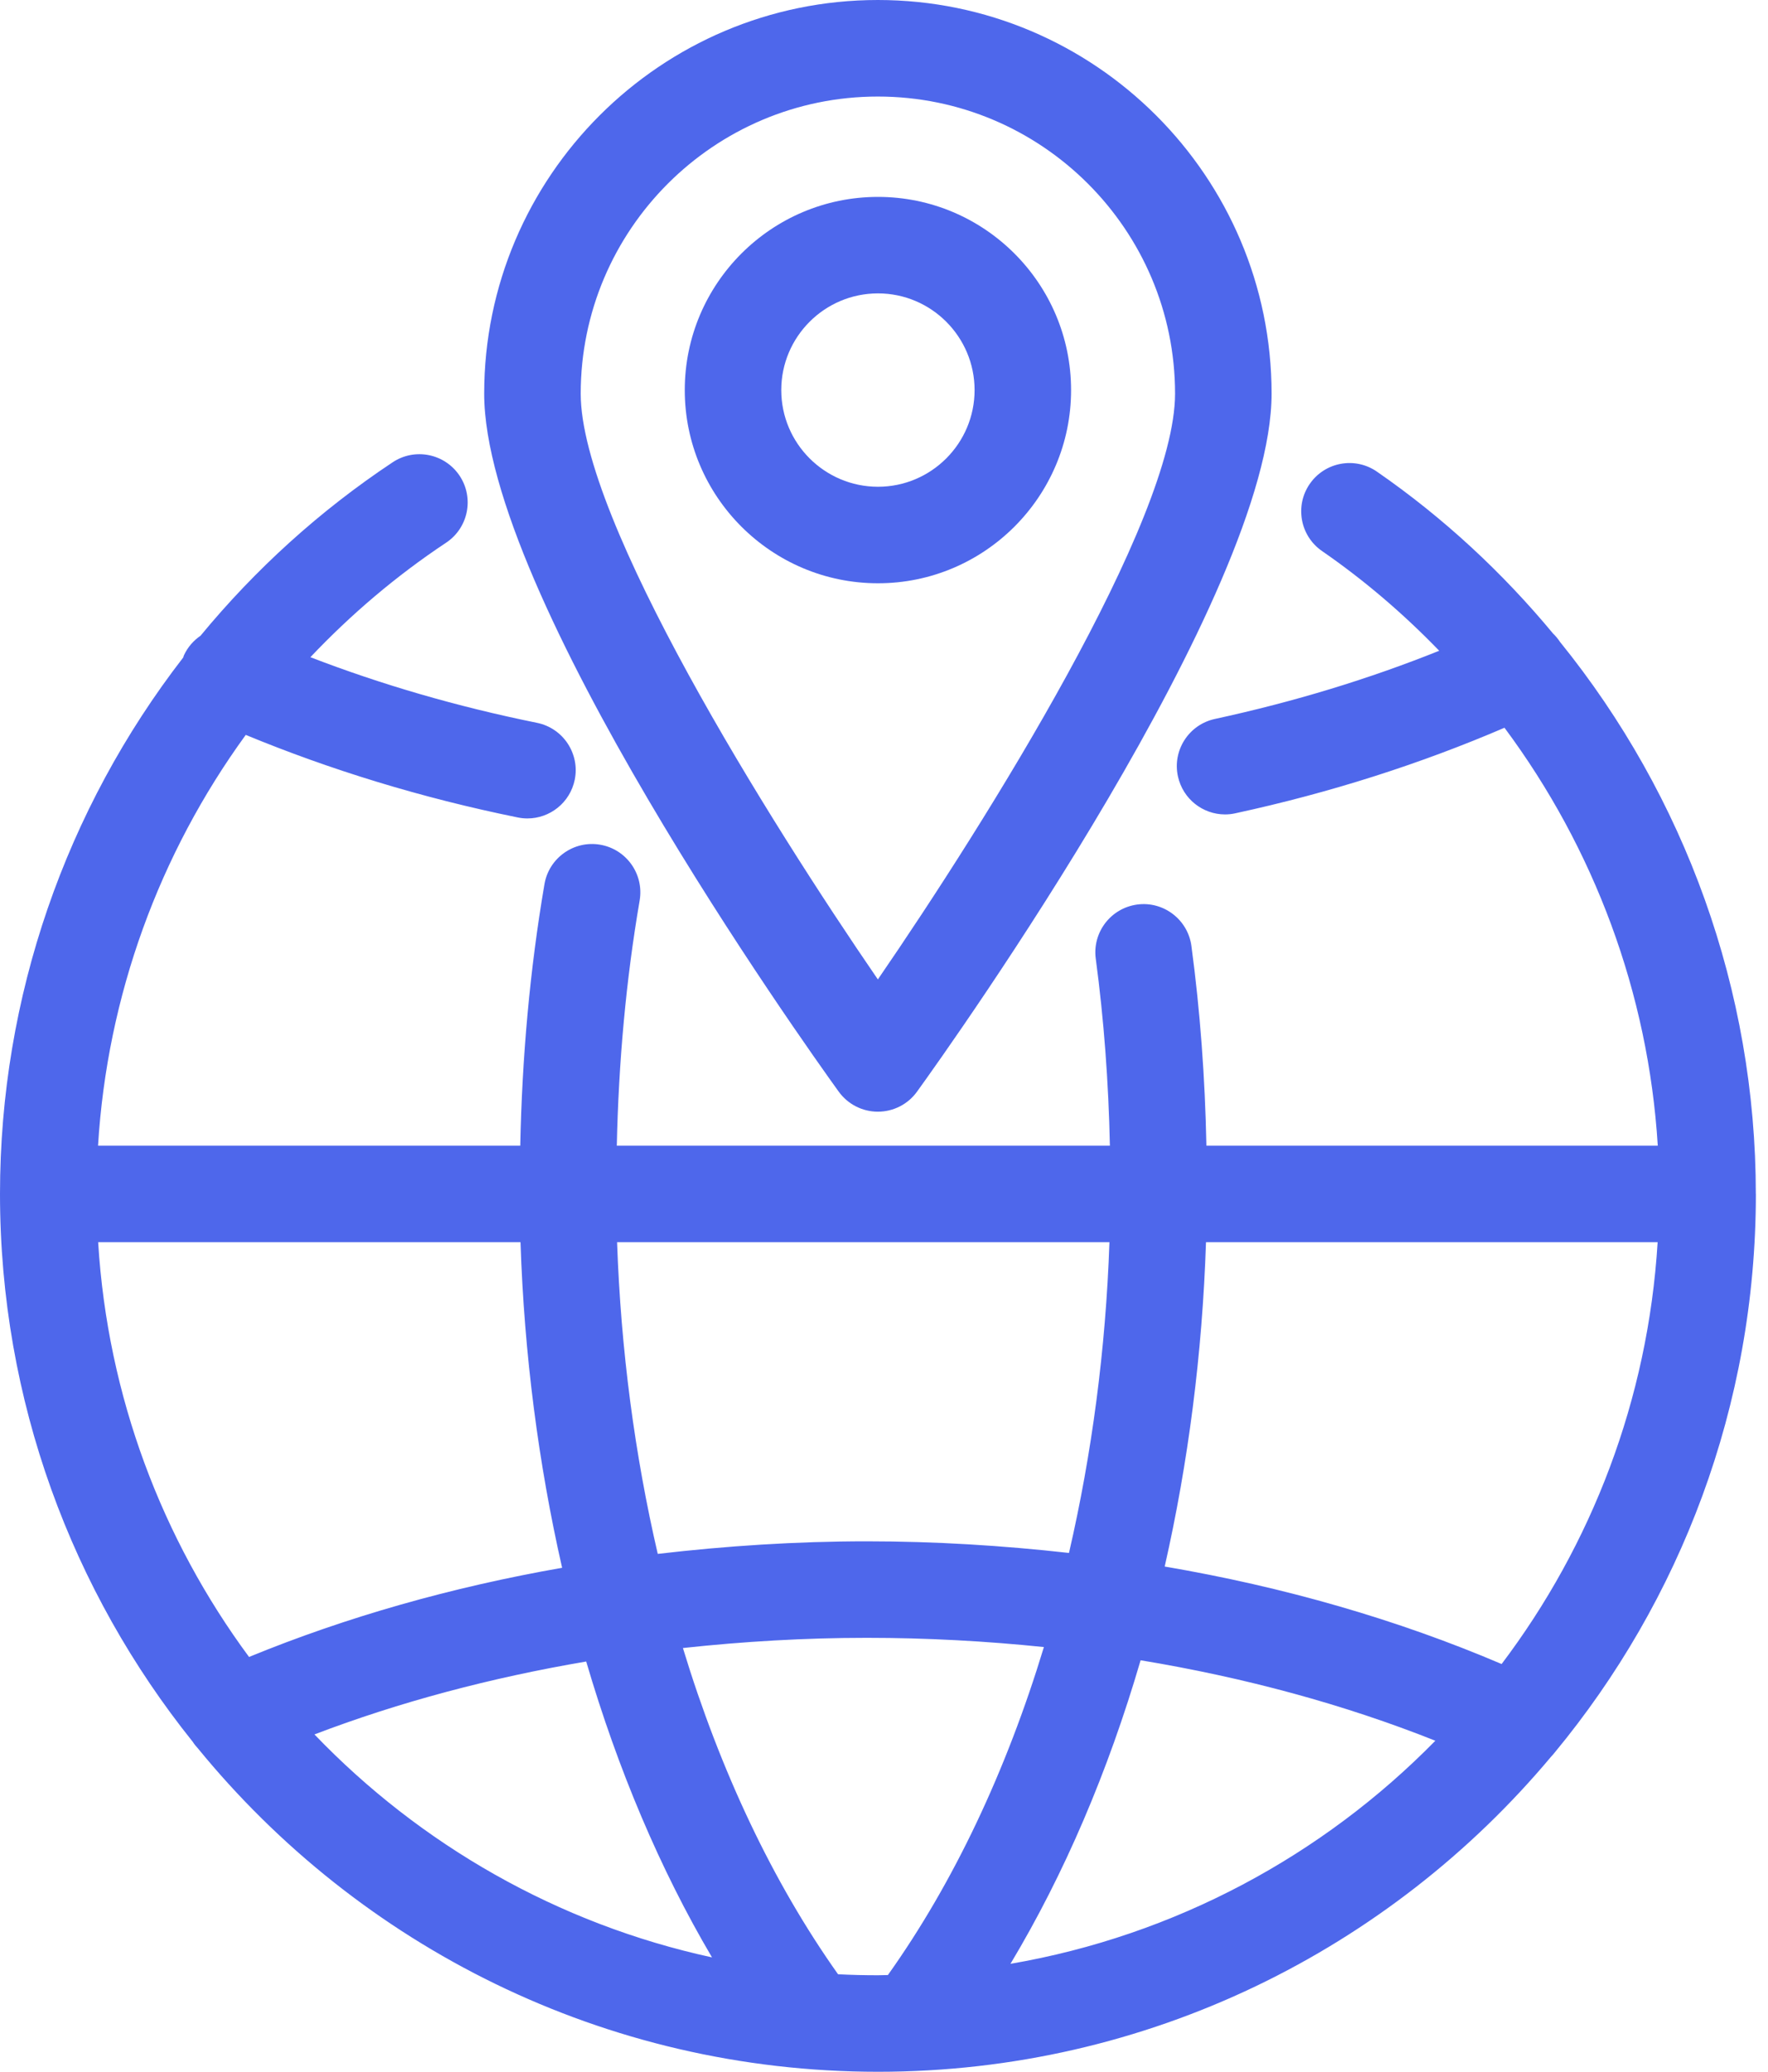
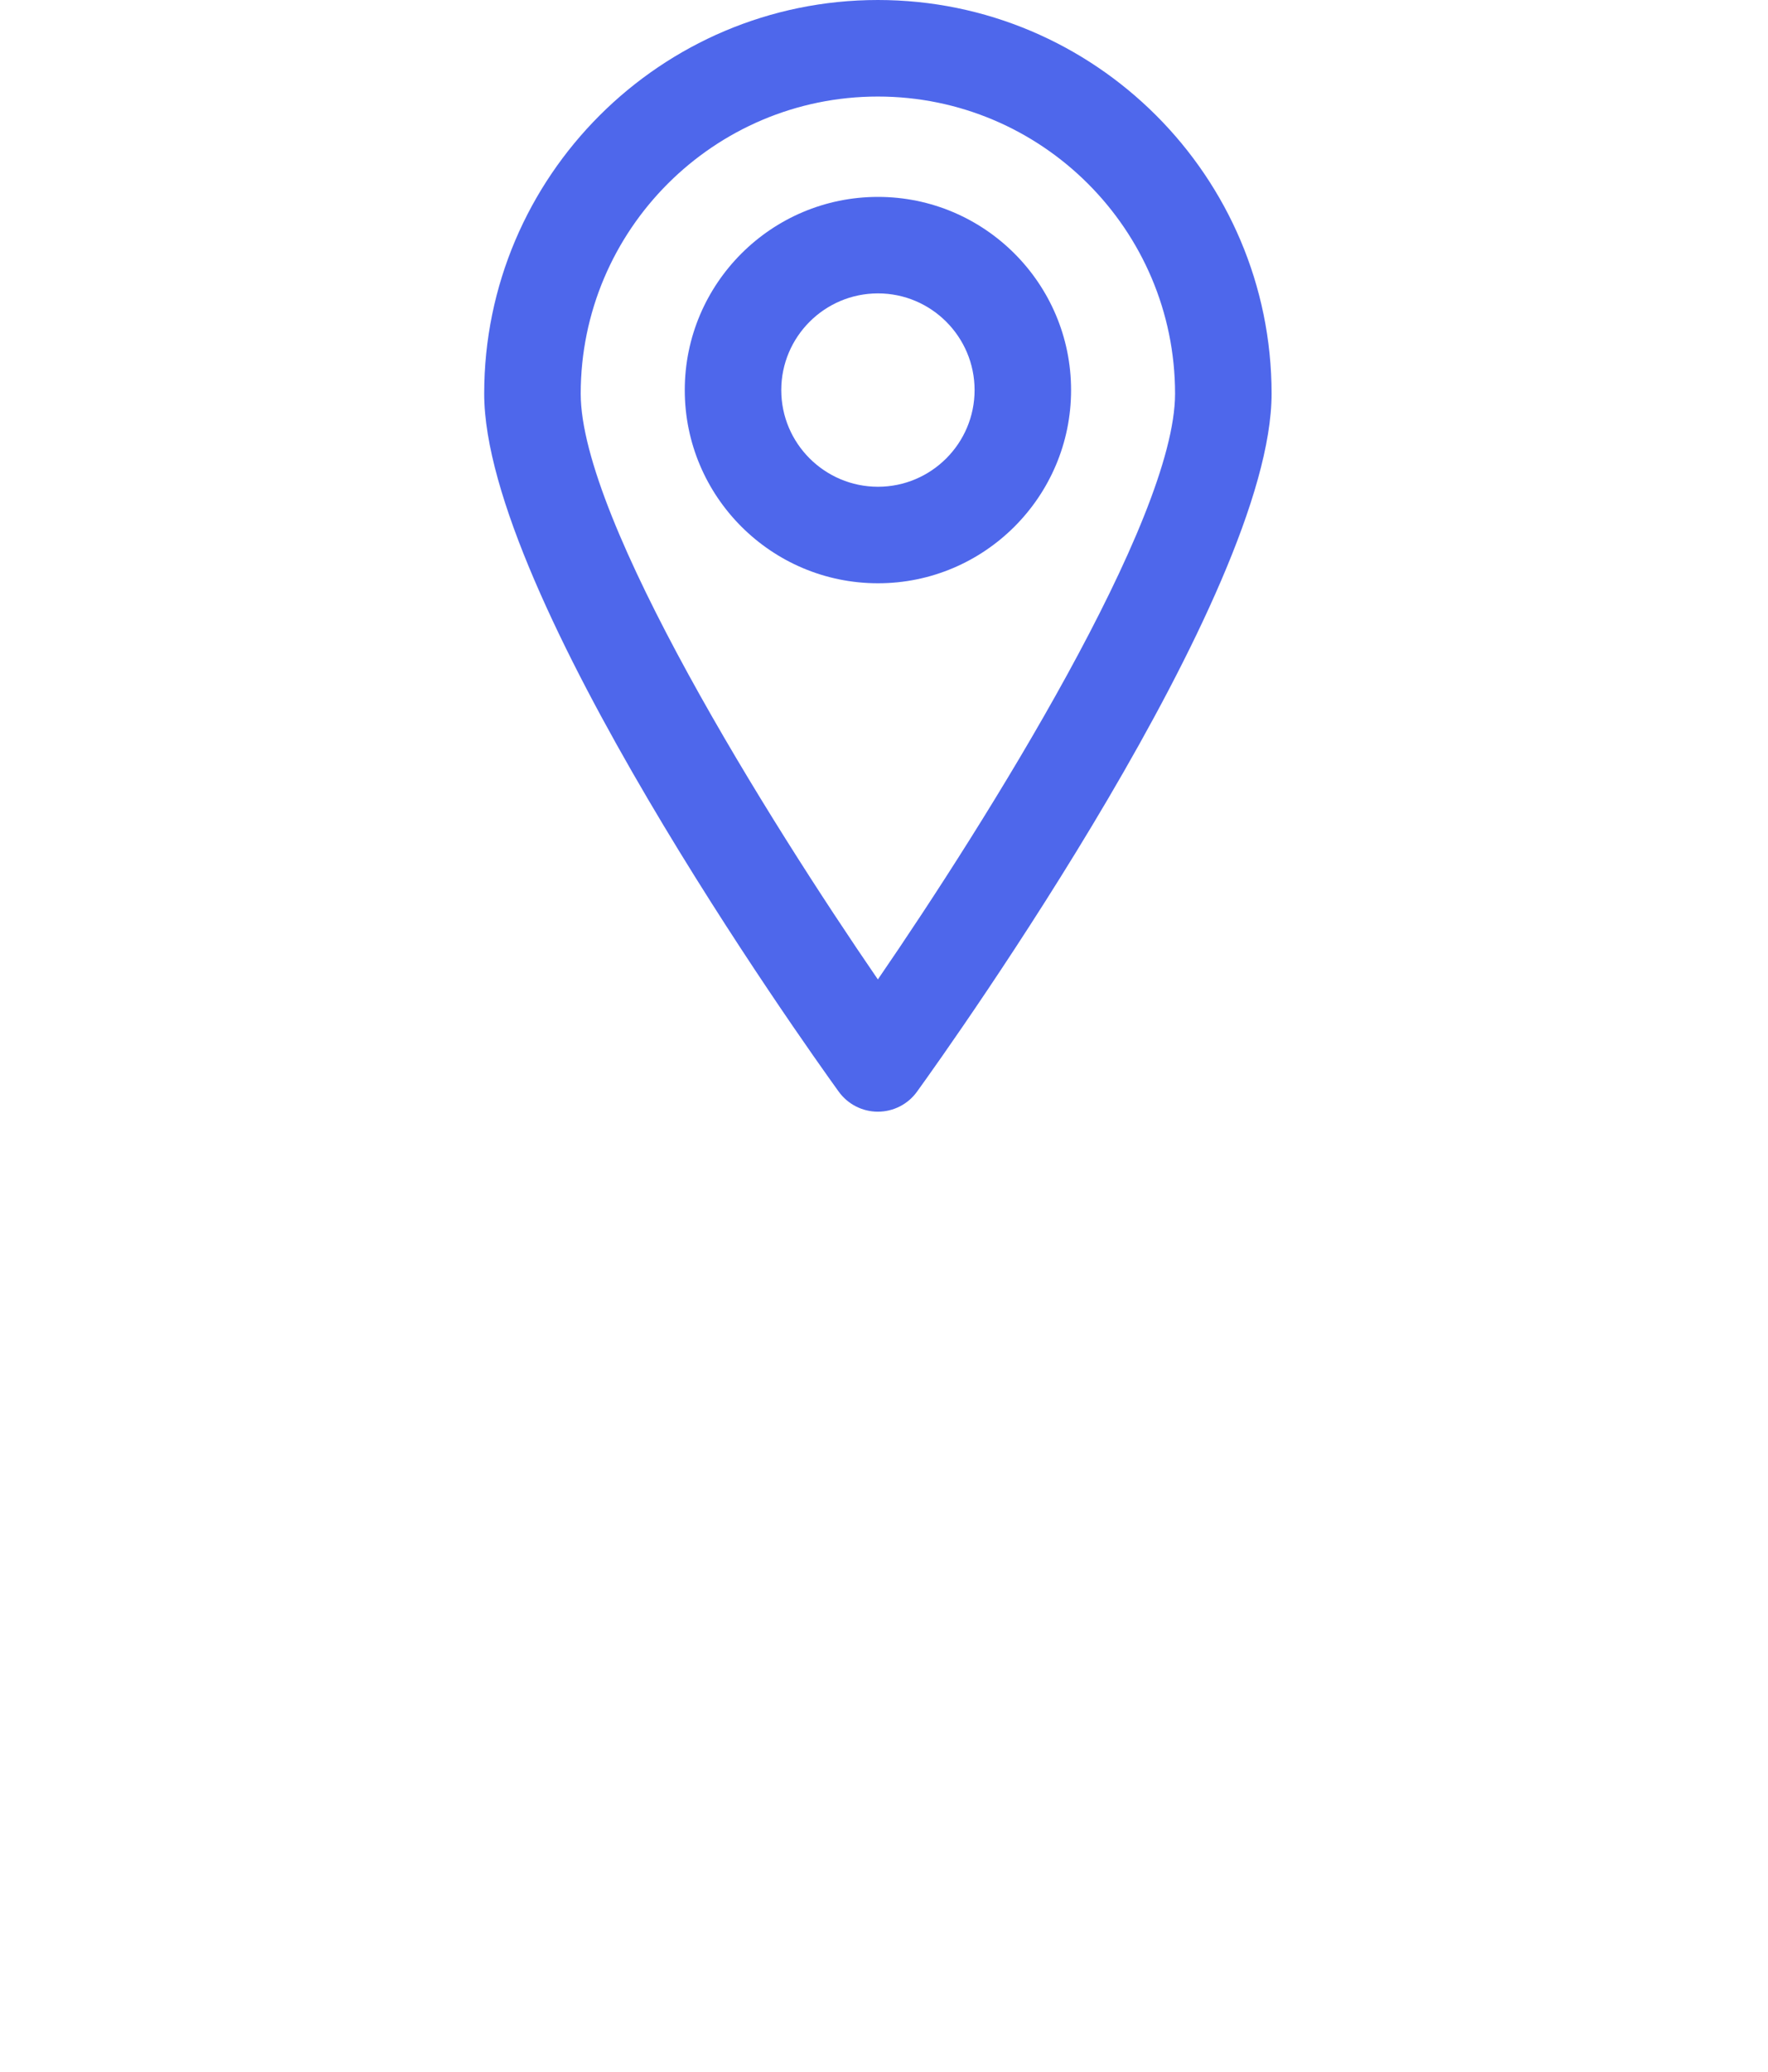
<svg xmlns="http://www.w3.org/2000/svg" width="64" height="75" viewBox="0 0 64 75" fill="none">
  <path d="M31.778 40.244C32.34 40.244 32.867 39.975 33.195 39.519C34.51 37.698 46.03 21.51 46.03 14.251C46.03 6.392 39.637 0 31.778 0C23.921 0 17.527 6.392 17.527 14.251C17.527 21.51 29.048 37.697 30.361 39.519C30.69 39.974 31.217 40.244 31.778 40.244H31.778ZM31.778 3.495C37.71 3.495 42.536 8.32 42.536 14.252C42.536 18.83 35.718 29.717 31.778 35.456C27.839 29.716 21.021 18.83 21.021 14.252C21.022 8.319 25.846 3.495 31.778 3.495Z" fill="#4E67EB" />
-   <path d="M38.772 14.122C38.772 10.264 35.636 7.128 31.782 7.128C27.924 7.128 24.788 10.265 24.788 14.122C24.788 17.979 27.924 21.115 31.782 21.115C35.636 21.115 38.772 17.979 38.772 14.122ZM28.281 14.122C28.281 12.192 29.851 10.621 31.782 10.621C33.711 10.621 35.279 12.192 35.279 14.122C35.279 16.051 33.71 17.621 31.782 17.621C29.852 17.621 28.281 16.051 28.281 14.122Z" fill="#4E67EB" />
-   <path d="M63.559 43.222V43.221C63.559 35.856 60.994 28.825 56.469 23.235C56.396 23.126 56.315 23.025 56.222 22.938C54.391 20.73 52.26 18.745 49.844 17.074C49.05 16.523 47.962 16.723 47.413 17.516C46.864 18.309 47.062 19.399 47.855 19.947C49.402 21.016 50.816 22.232 52.098 23.558C49.563 24.576 46.846 25.406 43.977 26.027C43.035 26.232 42.435 27.161 42.64 28.105C42.818 28.924 43.541 29.483 44.346 29.483C44.468 29.483 44.594 29.47 44.717 29.442C48.183 28.692 51.443 27.642 54.461 26.345C57.706 30.708 59.669 35.952 60.01 41.476L43.671 41.475C43.622 39.03 43.445 36.602 43.128 34.244C43 33.288 42.116 32.616 41.166 32.745C40.209 32.874 39.537 33.753 39.666 34.708C39.961 36.914 40.129 39.185 40.177 41.475H22.328C22.392 38.461 22.66 35.479 23.155 32.598C23.317 31.645 22.677 30.743 21.726 30.579C20.779 30.415 19.871 31.055 19.709 32.008C19.183 35.083 18.898 38.263 18.833 41.475H3.549C3.88 36.046 5.767 30.907 8.896 26.604C11.959 27.869 15.255 28.884 18.745 29.593C18.862 29.617 18.979 29.628 19.093 29.628C19.907 29.628 20.636 29.056 20.805 28.227C20.996 27.282 20.386 26.36 19.439 26.167C16.552 25.582 13.806 24.782 11.236 23.791C12.697 22.248 14.335 20.85 16.149 19.646C16.953 19.111 17.171 18.027 16.638 17.223C16.103 16.42 15.018 16.2 14.214 16.735C11.559 18.498 9.23 20.624 7.259 23.014C7.006 23.188 6.793 23.427 6.656 23.727C6.645 23.751 6.641 23.778 6.632 23.802C2.39 29.288 0 36.078 0 43.22V43.222V43.224C0.002 50.72 2.617 57.614 6.977 63.054C7.03 63.139 7.093 63.215 7.159 63.286C12.992 70.43 21.863 75 31.783 75C41.561 75 50.318 70.559 56.152 63.589C56.196 63.545 56.234 63.499 56.273 63.45C60.823 57.951 63.56 50.9 63.561 43.222L63.56 43.221L63.559 43.222ZM54.357 60.239C50.592 58.632 46.489 57.448 42.161 56.71C43.01 52.966 43.523 49.017 43.656 44.969H60.005C59.656 50.679 57.607 55.937 54.357 60.239L54.357 60.239ZM31.782 71.506C31.297 71.506 30.817 71.495 30.337 71.47C27.973 68.137 26.076 64.117 24.721 59.66C26.902 59.424 29.123 59.291 31.377 59.291C33.549 59.291 35.689 59.408 37.788 59.625C36.427 64.108 34.523 68.152 32.141 71.498C32.02 71.499 31.902 71.506 31.782 71.506L31.782 71.506ZM31.377 55.797C28.813 55.797 26.287 55.963 23.81 56.252C22.979 52.67 22.473 48.873 22.338 44.969H40.161C40.026 48.861 39.522 52.646 38.696 56.218C36.301 55.95 33.859 55.797 31.378 55.797L31.377 55.797ZM3.553 44.969H18.842C18.975 49.033 19.494 52.998 20.348 56.755C16.346 57.456 12.536 58.538 9.015 59.983C5.873 55.729 3.896 50.568 3.553 44.968L3.553 44.969ZM11.382 62.788C14.458 61.613 17.768 60.735 21.22 60.148C22.366 64.055 23.895 67.674 25.774 70.859C20.185 69.645 15.208 66.774 11.383 62.788H11.382ZM36.578 71.092C38.529 67.839 40.114 64.124 41.289 60.103C45.056 60.726 48.644 61.697 51.958 63.016C47.886 67.167 42.548 70.066 36.578 71.092Z" fill="#4E67EB" />
+   <path d="M38.772 14.122C38.772 10.264 35.636 7.128 31.782 7.128C27.924 7.128 24.788 10.265 24.788 14.122C24.788 17.979 27.924 21.115 31.782 21.115C35.636 21.115 38.772 17.979 38.772 14.122M28.281 14.122C28.281 12.192 29.851 10.621 31.782 10.621C33.711 10.621 35.279 12.192 35.279 14.122C35.279 16.051 33.71 17.621 31.782 17.621C29.852 17.621 28.281 16.051 28.281 14.122Z" fill="#4E67EB" />
</svg>